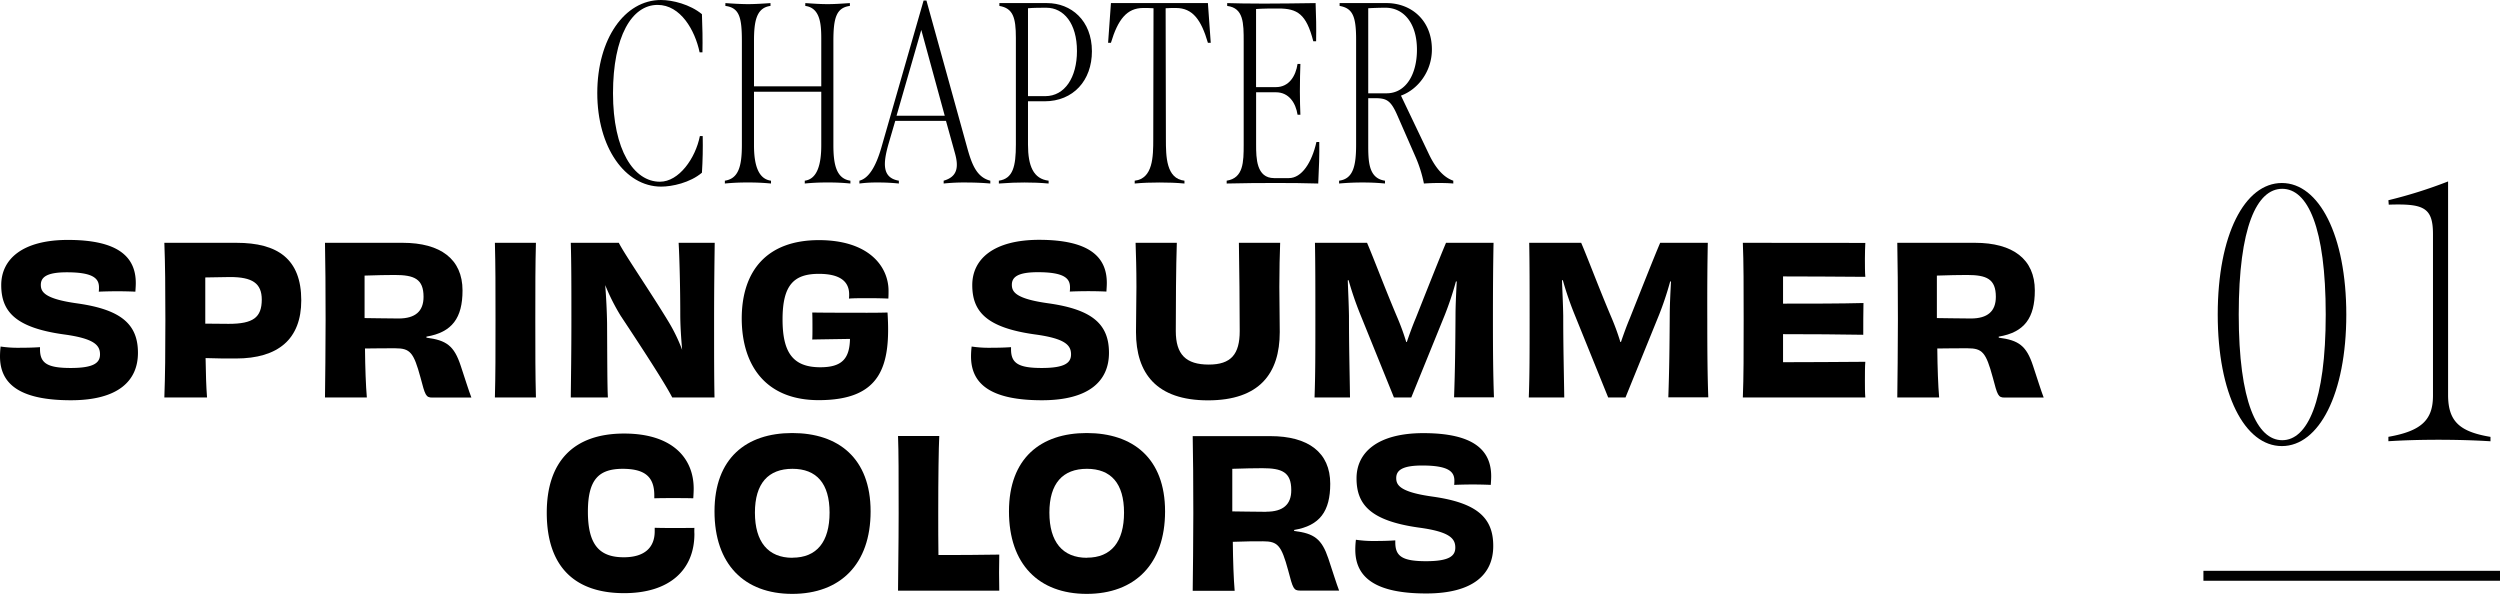
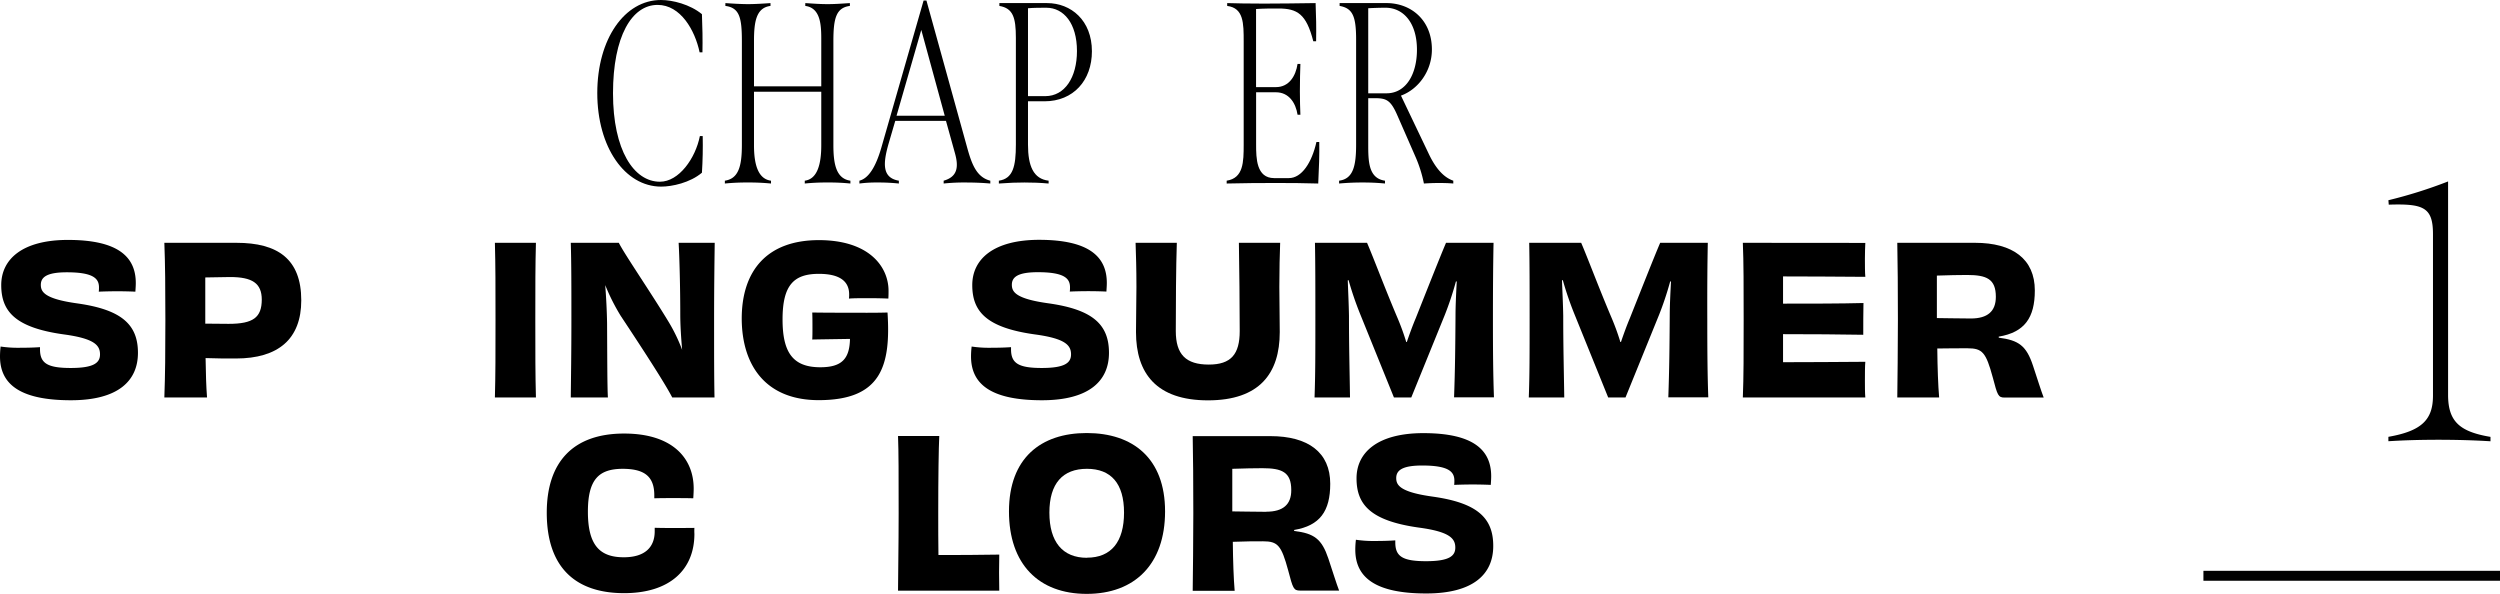
<svg xmlns="http://www.w3.org/2000/svg" viewBox="0 0 969.9 230.36">
  <path d="m256.52 72.4c4.2 0 11.2-1.5 15.8-5.4.3-4.6.4-9.6.3-14.2h-1.1c-1.7 8.6-8.1 17.7-15.5 17.7-10.1 0-18.2-12.2-18.2-34.3s7.3-34.3 17.3-34.3c8.9 0 14.5 9.8 16.3 18.4h1.1c.1-4.9 0-10-.2-14.8-4.6-3.8-11.4-5.5-15.9-5.5-14.1 0-24.7 15.1-24.7 36.1s10.7 36.3 24.8 36.3z" />
  <path d="m299.12 71.2v-1.1c-4.6-.6-6.6-5.4-6.6-13.7v-20.8h26.1v20.8c0 7.7-1.7 13.1-6.4 13.7v1.1a82 82 0 0 1 8.9-.4 80.16 80.16 0 0 1 8.8.4v-1.1c-5.6-.8-6.6-6.6-6.6-13.9v-40.2c0-9 1.1-13 6.4-13.7v-1.1c-3.2.2-5.6.4-8.6.4-3.2 0-5.5-.2-8.7-.4v1.1c6.2.8 6.2 8 6.2 13.6v17.6h-26.1v-17.6c0-7.6.9-12.9 6.4-13.6v-1.1c-2.8.2-6 .4-8.7.4s-6-.2-8.8-.4v1.1c5.5.7 6.4 4.6 6.4 13.7v40.2c0 8.3-1.3 13.1-6.6 13.9v1.1a84 84 0 0 1 9-.4 85.75 85.75 0 0 1 8.9.4z" />
  <path d="m348.72 71.2v-1.1c-6.5-1.1-6.2-6.6-4-14.3l2.6-8.9h19.68l3.5 12.6c1.5 5.4.9 9.1-4.4 10.6v1.1a74.46 74.46 0 0 1 8.3-.4c3.1 0 6.5.1 9.8.4v-1.1c-5.2-1.3-7.1-6.2-8.8-12.2l-15.98-57.7h-1.1l-16.4 57.1c-2.2 7.6-5 11.9-8.5 12.8v1.1a51 51 0 0 1 7.2-.4 74.44 74.44 0 0 1 8.1.4zm8.7-59.6 9.1 33.3h-18.7z" />
  <path d="m406.82 71.2v-1.1c-5.9-.7-8-5.7-8-14v-16.8h6.4c11.2 0 18.4-8.1 18.4-19.4 0-12-8.1-18.7-17.4-18.7h-18.5v1.1c5.3.9 6.4 4.5 6.4 12.4v41.4c0 8.4-1.1 13.2-6.6 14v1.1c3.9-.3 7.1-.4 9.9-.4 3.2 0 6.1.1 9.4.4zm-8-68c2.1-.2 5.3-.2 7.1-.2 6.8 0 11.9 6.1 11.9 16.8 0 10.2-4.7 17.5-12.3 17.5h-6.7z" />
-   <path d="m443.52 3.1c1.3 0 2.7 0 4 .1l-.1 50.8c0 6.7-.1 15.3-7.2 16.1v1.1c3-.3 6.4-.4 9.7-.4s6.5.1 9.6.4v-1.1c-7.1-.8-7.2-9.4-7.2-16.1l-.1-50.8c1.3-.1 2.7-.1 4-.1 6.5 0 9.8 4.6 12.4 13.5h1.1l-1.1-15.4h-37.62l-1.1 15.4h1.1c2.72-9.1 6.22-13.5 12.52-13.5z" />
  <path d="m511.42 71.2c.3-5.9.5-11.5.4-16.1h-1.1c-1.8 8-5.7 14-10.7 14h-5.7c-6.9 0-7-7.7-7-13v-20.3h7.68c5.1 0 7.7 4.2 8.4 8.7h1.1c-.1-2.4-.2-5.7-.2-9 0-4.1.1-8.1.2-10.7h-1.1c-.7 4.7-3.3 9-8.4 9h-7.7v-30.3c2.7-.2 5.9-.2 8.7-.2 7.3 0 10.8 2.1 13.5 12.7h1.1c.1-5.6 0-9.5-.2-14.8-6.7.1-14.4.2-20 .2-6.6 0-10.6-.1-14.3-.2v1.1c6.4.8 6.4 6.7 6.4 13.9v39.9c0 6.8-.1 13-6.6 14v1.1c7.4-.2 13.7-.2 19.2-.2 5.22 0 10.12 0 16.32.2z" />
  <path d="m537.32 71.2v-1.1c-6.4-.9-6.5-7.5-6.5-14v-18h3.3c4 .1 5.6 1.1 8.1 6.9l6.7 15.3a50.59 50.59 0 0 1 3.5 10.9c1.5-.1 3.5-.2 5.4-.2s3.7 0 6 .2v-1.1c-4.1-1.4-7.2-5.4-9.7-10.8l-10.6-22.2c6.6-2.4 12-9.4 12-17.9 0-11.5-8.2-18-17.6-18h-18.2v1.1c5 .9 6.4 3.9 6.4 13v40.8c0 8.2-1.1 13.3-6.6 14v1.1c3.4-.3 6.3-.4 9.1-.4s5.6.1 8.7.4zm-6.5-68c1.8-.1 4.2-.2 6.7-.2 6.9 0 12.2 5.8 12.2 16.3 0 9.4-4.2 16.9-11.8 16.9h-7.1z" />
  <path d="m966.21 171.2v-1.71c-12-2-16.45-6-16.45-16.3v-82.8a180.9 180.9 0 0 1 -23.16 7.29l.14 1.72c13.44-.43 17.16 1 17.16 11.44v62.63c0 9.3-4.29 13.73-17.3 16v1.71c6.57-.42 13.15-.57 19.87-.57 6.44.02 13.16.17 19.74.59z" />
-   <path d="m885.27 173.06c14.44 0 25-20.3 25-51s-10.56-51.06-25-51.06-24.88 20.12-24.88 51 10.44 51.06 24.88 51.06zm.14-99.81c9.87 0 16.88 14.87 16.88 48.76s-7.15 48.77-16.88 48.77-16.87-14.88-16.87-48.78 7.01-48.75 16.87-48.75z" />
  <path d="m854.84 221.45h115.06v3.86h-115.06z" />
  <path d="m30.08 117.72c-12.8-1.76-14.24-4.48-14.24-7.2 0-3 2.32-4.88 10.08-4.88 10.24 0 12.48 2.4 12.48 5.84a12.39 12.39 0 0 1 -.08 1.68c1.68-.08 4.48-.16 7.2-.16s5.36.08 7 .16c.08-1.2.16-2.32.16-3.36 0-10.24-7-16.72-26.32-16.72-17.72 0-25.88 7.52-25.88 17.52 0 10.16 5.36 16.48 24.16 19.12 12 1.6 14.16 4.24 14.16 7.76 0 3.28-2.4 5.28-11.36 5.28-9.2 0-11.92-1.92-11.92-7.28v-.8c-2.16.16-5 .24-8 .24a44.65 44.65 0 0 1 -7.28-.48 31.92 31.92 0 0 0 -.24 3.84c0 10.72 7.68 17 27.52 17 18.32 0 26-7.52 26-18.4 0-11.08-6.52-16.76-23.44-19.16z" />
  <path d="m91.76 94.2h-28c.32 8.16.4 17.28.4 30s-.08 21.36-.4 30h16.56c-.32-4.16-.48-9.36-.56-15.28 4.48.16 7.36.16 11.76.16 16.48 0 25.36-7.6 25.36-22.56 0-16.08-9.2-22.32-25.12-22.32zm-3 31.44c-3.68 0-7-.08-9.12-.08v-17.92c3.12-.08 7.6-.16 9.6-.16 8.64 0 12.32 2.4 12.32 8.8-.04 6.88-3.32 9.36-12.84 9.36z" />
-   <path d="m165.44 131v-.4c10-1.68 14-7.28 14-17.92 0-12.16-8.56-18.48-23.2-18.48h-30.16c.16 8.64.24 17.28.24 30s-.16 21.28-.24 30h16.24c-.4-4.64-.64-11.36-.72-19 5.76-.08 7.84-.08 11.76-.08 5.76 0 7.12 1.6 9.76 11.28 1.84 7 2.08 7.84 4.64 7.84h15.12c-1-2.56-2.48-7.36-4.16-12.4-2.56-7.72-5.52-9.84-13.28-10.84zm-10.8-7.44c-5.52-.08-10.48-.08-13.2-.16v-16.48c3.84-.16 9.44-.24 11.68-.24 7.6 0 11.2 1.52 11.2 8.48 0 5.6-3.2 8.4-9.68 8.4z" />
  <path d="m192 94.2c.24 8.64.24 17.2.24 30s0 21.28-.24 30h15.92c-.24-8.8-.24-17.36-.24-30.08s0-21.44.24-29.92z" />
  <path d="m235.84 154.2c-.24-4.08-.24-14.16-.32-28.88-.08-4.64-.32-9.52-.72-14.72a79.21 79.21 0 0 0 6 11.92c7.68 11.6 17 25.84 20 31.68h16.4c-.16-7.84-.16-16.8-.16-30.08 0-12.72.16-23.6.24-29.92h-14c.32 5.28.64 17.44.64 27.68 0 4.4.32 9.12.72 13.84a65.33 65.33 0 0 0 -5.12-10.64c-7-11.6-17.36-26.64-19.44-30.88h-18.64c.24 7.68.24 17.28.24 30s-.16 22.08-.24 30z" />
  <path d="m317.68 93.16c-20 0-29.92 11.76-29.92 30.48.08 18.56 9.68 31.6 29.84 31.6 24.08 0 28.08-13 26.72-34-5.6.16-11 .08-15.2.08-3.76 0-9 0-14-.08.08 1.68.08 3.76.08 6.32 0 1 0 3.12-.08 4.16 4.08-.08 9.84-.16 14.64-.24-.16 7.68-3.12 11-11.52 11-10.72 0-14.64-5.84-14.64-18.56 0-13.36 4.4-17.68 14.08-17.68 7.76 0 11.76 2.64 11.76 8a11.27 11.27 0 0 1 -.08 1.6c1.84-.16 4.72-.16 7.84-.16 2.8 0 5.68.08 7.44.16.08-1 .08-2.08.08-3 0-9.36-7.52-19.68-27.04-19.68z" />
  <path d="m377.2 110.6c0 10.16 5.36 16.48 24.16 19.12 12 1.6 14.16 4.24 14.16 7.76 0 3.28-2.4 5.28-11.36 5.28-9.2 0-11.92-1.92-11.92-7.28v-.8c-2.16.16-5 .24-8 .24a44.65 44.65 0 0 1 -7.28-.48 31.92 31.92 0 0 0 -.24 3.84c0 10.72 7.68 17 27.52 17 18.32 0 26-7.52 26-18.4 0-11.12-6.48-16.8-23.44-19.2-12.8-1.76-14.24-4.48-14.24-7.2 0-3 2.32-4.88 10.08-4.88 10.24 0 12.48 2.4 12.48 5.84a12.39 12.39 0 0 1 -.08 1.68c1.68-.08 4.48-.16 7.2-.16s5.36.08 7 .16c.08-1.2.16-2.32.16-3.36 0-10.24-7-16.72-26.32-16.72-17.72.04-25.88 7.56-25.88 17.56z" />
  <path d="m480.64 94.2c.16 8.56.32 25.36.32 34.24 0 9-3.36 13-12 13-8.88 0-12.8-3.92-12.8-13 0-8.88.08-25.6.4-34.24h-16c.16 4.88.33 9.84.33 17.12 0 4.72-.17 11.84-.17 17.52 0 16 7.93 26.48 27.93 26.48s27.84-10.48 27.84-26.48c0-5.68-.16-12.8-.16-17.52 0-7.28.16-12.24.32-17.12z" />
  <path d="m579.44 94.2h-18.44c-2.48 5.84-7.12 17.6-11.76 29.28-1.12 2.64-2.32 5.92-3.45 9.2h-.23c-1-3.36-2.24-6.64-3.36-9.28-5-11.76-9.28-23.28-11.84-29.2h-20.21c.16 7.84.16 16.8.16 29.92 0 12.72 0 21.44-.32 30.08h13.76c-.16-11-.4-19.68-.4-31.68-.08-4.64-.31-9.2-.47-13.76l.31-.08a127 127 0 0 0 4.32 12.72l13.28 32.8h6.73l13-32a122.67 122.67 0 0 0 4.32-13h.32c-.24 4.56-.48 9.44-.48 13.6-.08 11.84-.16 20.32-.56 31.36h15.48c-.32-8.64-.4-17.36-.4-30.08 0-13.08.08-22.08.24-29.88z" />
  <path d="m662.56 94.2h-18.48c-2.49 5.84-7.12 17.6-11.77 29.28-1.12 2.64-2.32 5.92-3.44 9.2h-.24c-1-3.36-2.24-6.64-3.36-9.28-5-11.76-9.28-23.28-11.84-29.2h-20.16c.16 7.84.16 16.8.16 29.92 0 12.72 0 21.44-.32 30.08h13.76c-.16-11-.4-19.68-.4-31.68-.08-4.64-.32-9.2-.48-13.76l.32-.08a124.54 124.54 0 0 0 4.32 12.72l13.28 32.8h6.72l13-32a122.55 122.55 0 0 0 4.33-13h.32c-.24 4.56-.49 9.44-.49 13.6-.08 11.84-.16 20.32-.55 31.36h15.51c-.31-8.64-.39-17.36-.39-30.08-.04-13.08.04-22.08.2-29.88z" />
  <path d="m676.15 94.2c.32 7.44.32 17.28.32 30s0 22.16-.32 30h47.52c-.16-1.6-.16-4.56-.16-6.48 0-2.4 0-5.76.16-7.36-10.48.08-23 .16-31.92.16v-10.88c10.56 0 22.48.08 31.12.24 0-2.88 0-9.6.08-12.32-8.8.24-20.56.24-31.2.24v-10.56c8.88 0 21 .08 31.92.16-.16-1.52-.16-4.88-.16-7 0-2 .08-4.8.16-6.16z" />
  <path d="m775.43 131v-.4c10-1.68 14-7.28 14-17.92 0-12.16-8.56-18.48-23.2-18.48h-30.16c.16 8.64.24 17.28.24 30s-.16 21.28-.24 30h16.24c-.4-4.64-.64-11.36-.72-19 5.76-.08 7.84-.08 11.76-.08 5.76 0 7.12 1.6 9.76 11.28 1.84 7 2.08 7.84 4.64 7.84h15.12c-1-2.56-2.48-7.36-4.16-12.4-2.56-7.72-5.52-9.84-13.28-10.84zm-10.8-7.44c-5.52-.08-10.48-.08-13.2-.16v-16.48c3.84-.16 9.44-.24 11.68-.24 7.6 0 11.2 1.52 11.2 8.48 0 5.6-3.2 8.4-9.68 8.4z" />
  <path d="m261.52 204.84c-2.48 0-5 0-7.52-.08v1.36c0 6.08-3.68 10.08-12 10.08-9.36 0-13.92-4.72-13.92-17.68 0-12.64 4.32-16.56 13.36-16.64 8.08 0 12.4 2.56 12.4 10.24v1.2c2.56-.08 4.88-.08 7.44-.08s5.12 0 7.68.08c.08-1.28.16-2.56.16-3.76 0-11.6-8-21.36-27-21.36-19.92 0-30 11.2-30 30.72 0 21.36 11.28 31.2 30 31.2 17.84 0 27.28-9.2 27.28-23a22.44 22.44 0 0 1 0-2.32c-2.68.04-5.32.04-7.88.04z" />
-   <path d="m307.36 168c-17.84 0-30.16 9.76-30.16 30.4 0 20.48 11.52 32 30.16 32s30.4-11.52 30.4-32c0-20.68-12.56-30.4-30.4-30.4zm.08 48.4c-9.44 0-14.56-6.16-14.56-17.52s5.2-17 14.56-17 14.4 5.68 14.4 17-4.96 17.48-14.4 17.48z" />
  <path d="m364.08 215.32c-.08-4.64-.08-10.64-.08-16.32 0-13.6.16-25.28.4-29.84h-16c.24 5.68.24 15.76.24 30 0 12.8-.24 25-.24 30h39.28c0-2.32-.08-4.64-.08-7s.08-4.72.08-7c-7.6.16-16.96.16-23.6.16z" />
  <path d="m421.6 168c-17.84 0-30.16 9.76-30.16 30.4 0 20.48 11.52 32 30.16 32s30.4-11.52 30.4-32c0-20.68-12.56-30.4-30.4-30.4zm.08 48.4c-9.44 0-14.56-6.16-14.56-17.52s5.2-17 14.56-17 14.4 5.68 14.4 17-4.96 17.48-14.4 17.48z" />
  <path d="m502.08 206v-.4c10-1.68 14-7.28 14-17.92 0-12.16-8.56-18.48-23.2-18.48h-30.16c.16 8.64.24 17.28.24 30s-.16 21.28-.24 30h16.28c-.4-4.64-.64-11.36-.72-19 5.72-.2 7.8-.2 11.72-.2 5.76 0 7.12 1.6 9.76 11.28 1.84 7 2.08 7.84 4.64 7.84h15.12c-1-2.56-2.48-7.36-4.16-12.4-2.56-7.64-5.52-9.8-13.28-10.72zm-10.8-7.44c-5.52-.08-10.48-.08-13.2-.16v-16.52c3.84-.16 9.44-.24 11.68-.24 7.6 0 11.2 1.52 11.2 8.48.04 5.6-3.2 8.4-9.68 8.4z" />
  <path d="m555.92 192.68c-12.8-1.76-14.24-4.48-14.24-7.2 0-3 2.32-4.88 10.08-4.88 10.24 0 12.48 2.4 12.48 5.84a12.39 12.39 0 0 1 -.08 1.68c1.68-.08 4.48-.16 7.2-.16s5.36.08 7 .16c.08-1.2.16-2.32.16-3.36 0-10.24-7-16.72-26.32-16.72-17.76 0-25.92 7.52-25.92 17.52 0 10.16 5.36 16.48 24.16 19.12 12 1.6 14.16 4.24 14.16 7.76 0 3.28-2.4 5.28-11.36 5.28-9.2 0-11.92-1.92-11.92-7.28v-.8c-2.16.16-5 .24-8 .24a44.65 44.65 0 0 1 -7.28-.48 31.92 31.92 0 0 0 -.24 3.84c0 10.72 7.68 17 27.52 17 18.32 0 26-7.52 26-18.4.04-11.08-6.44-16.76-23.4-19.16z" />
</svg>